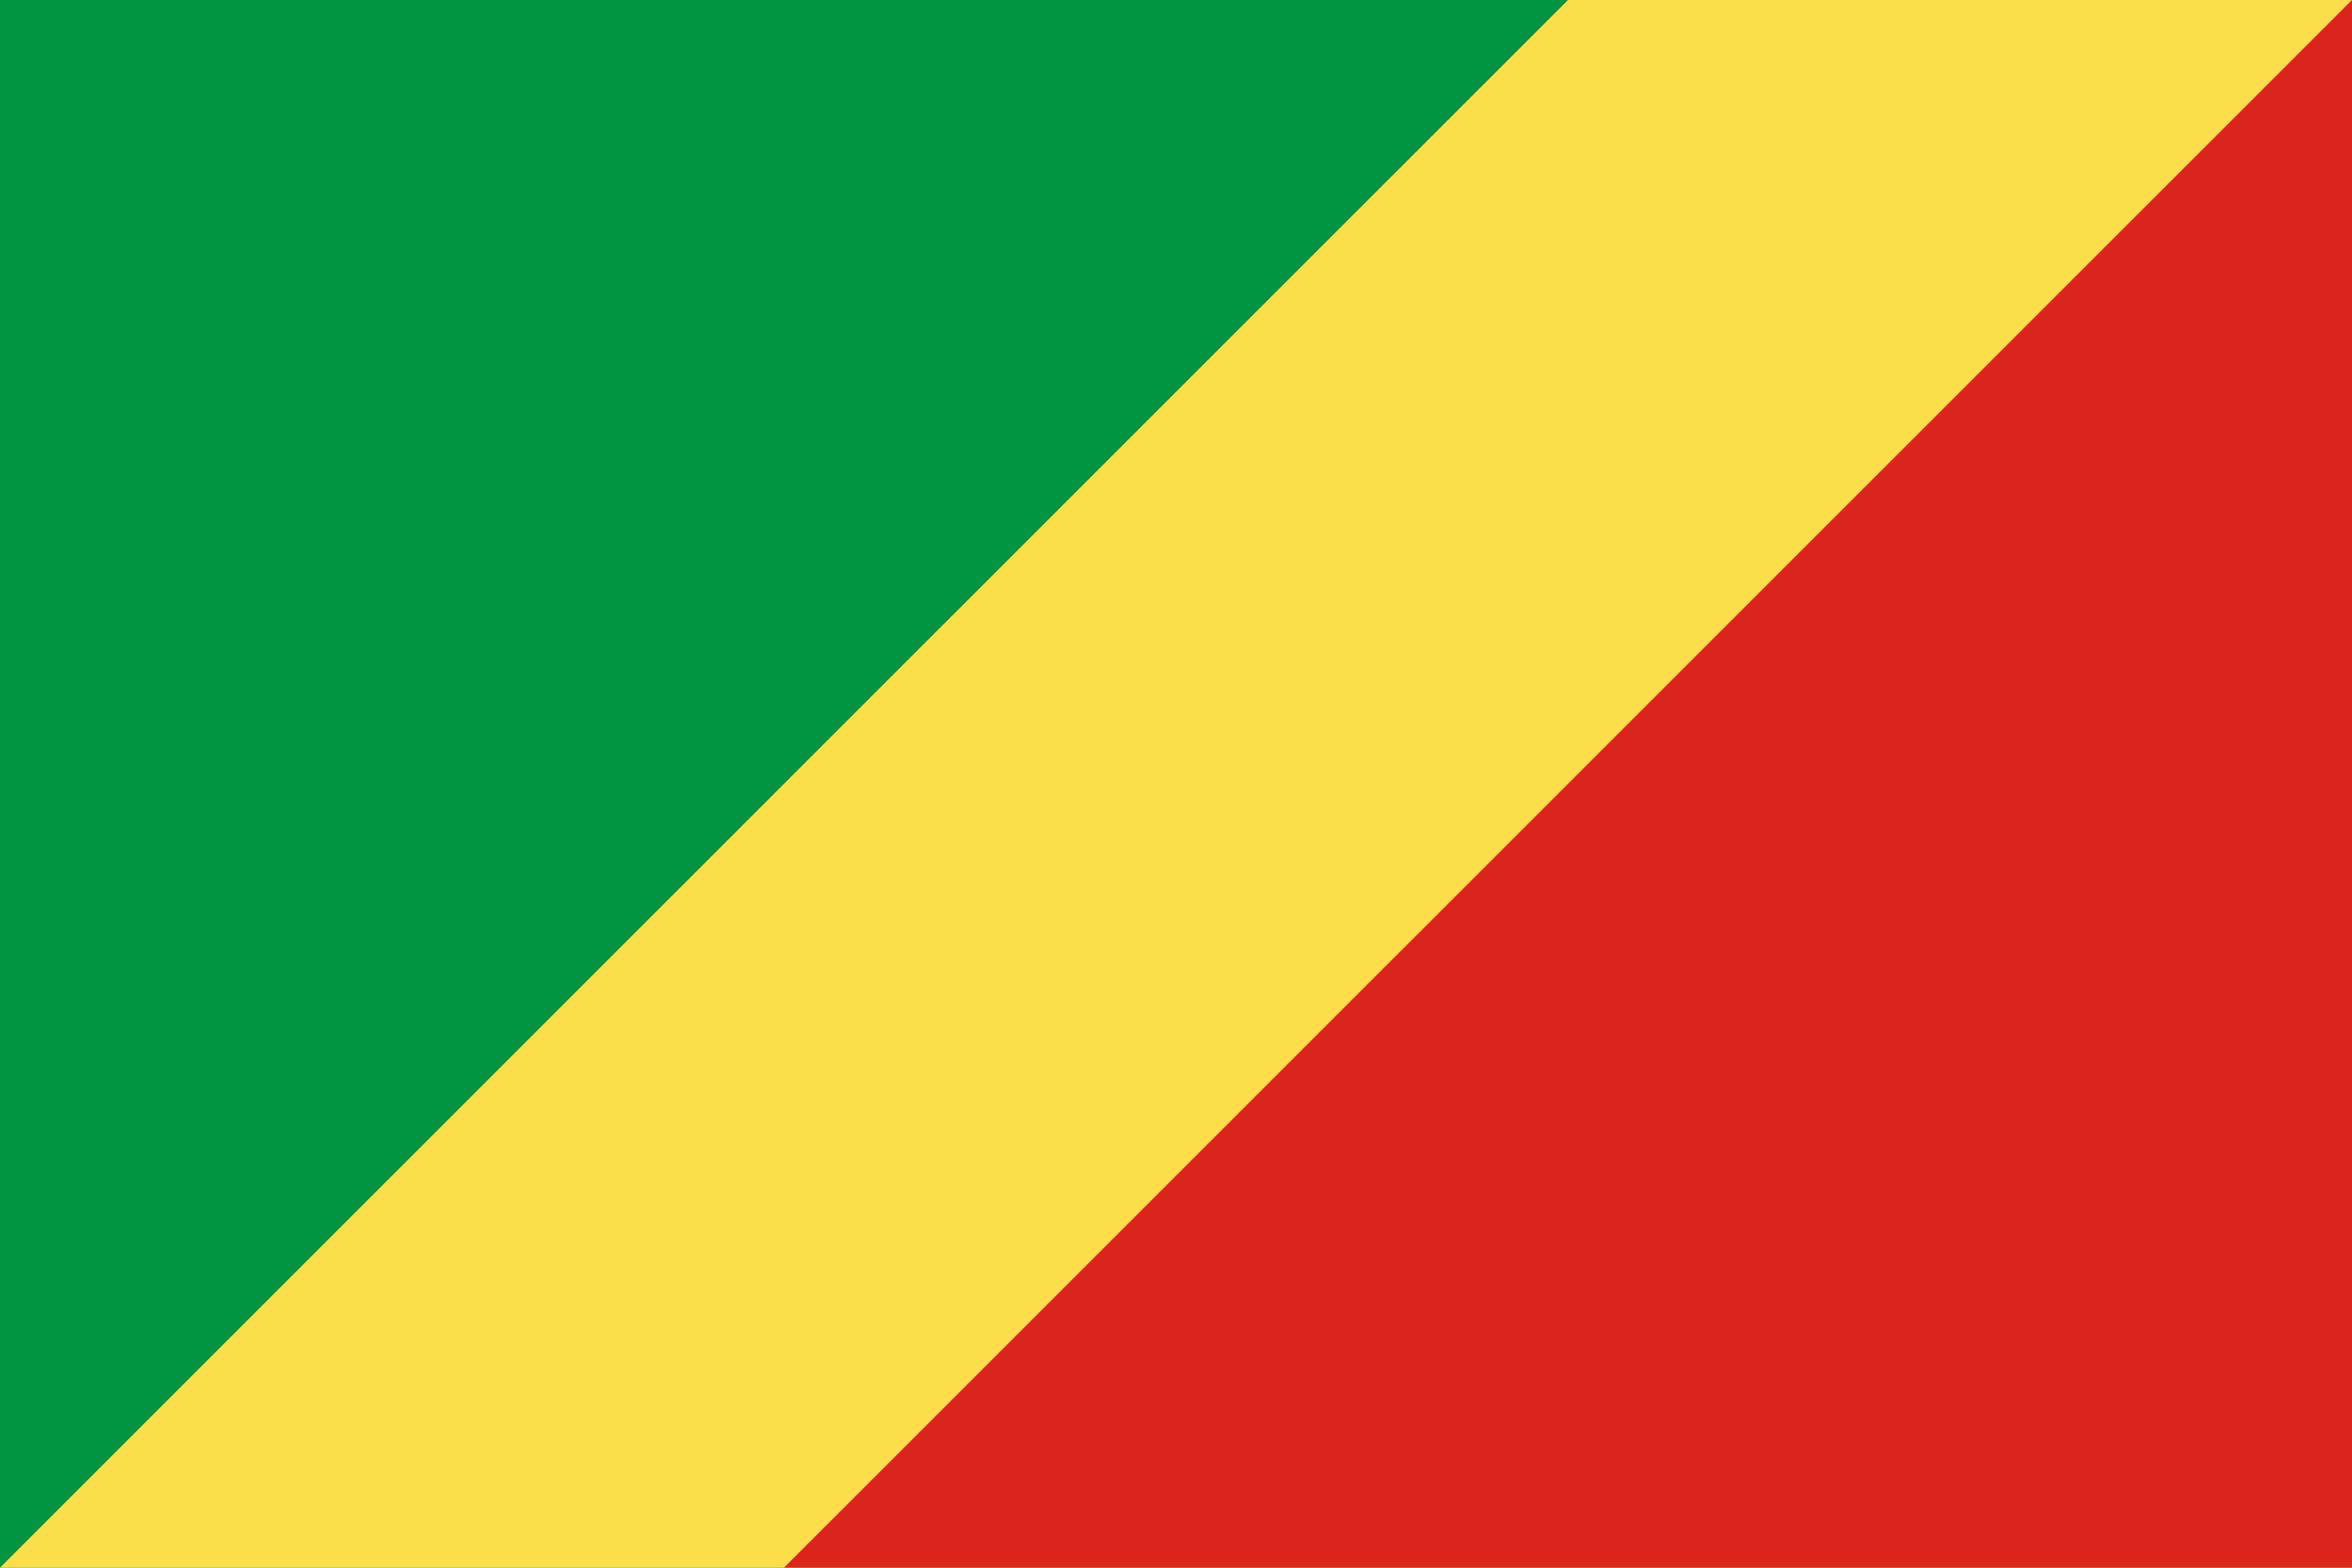
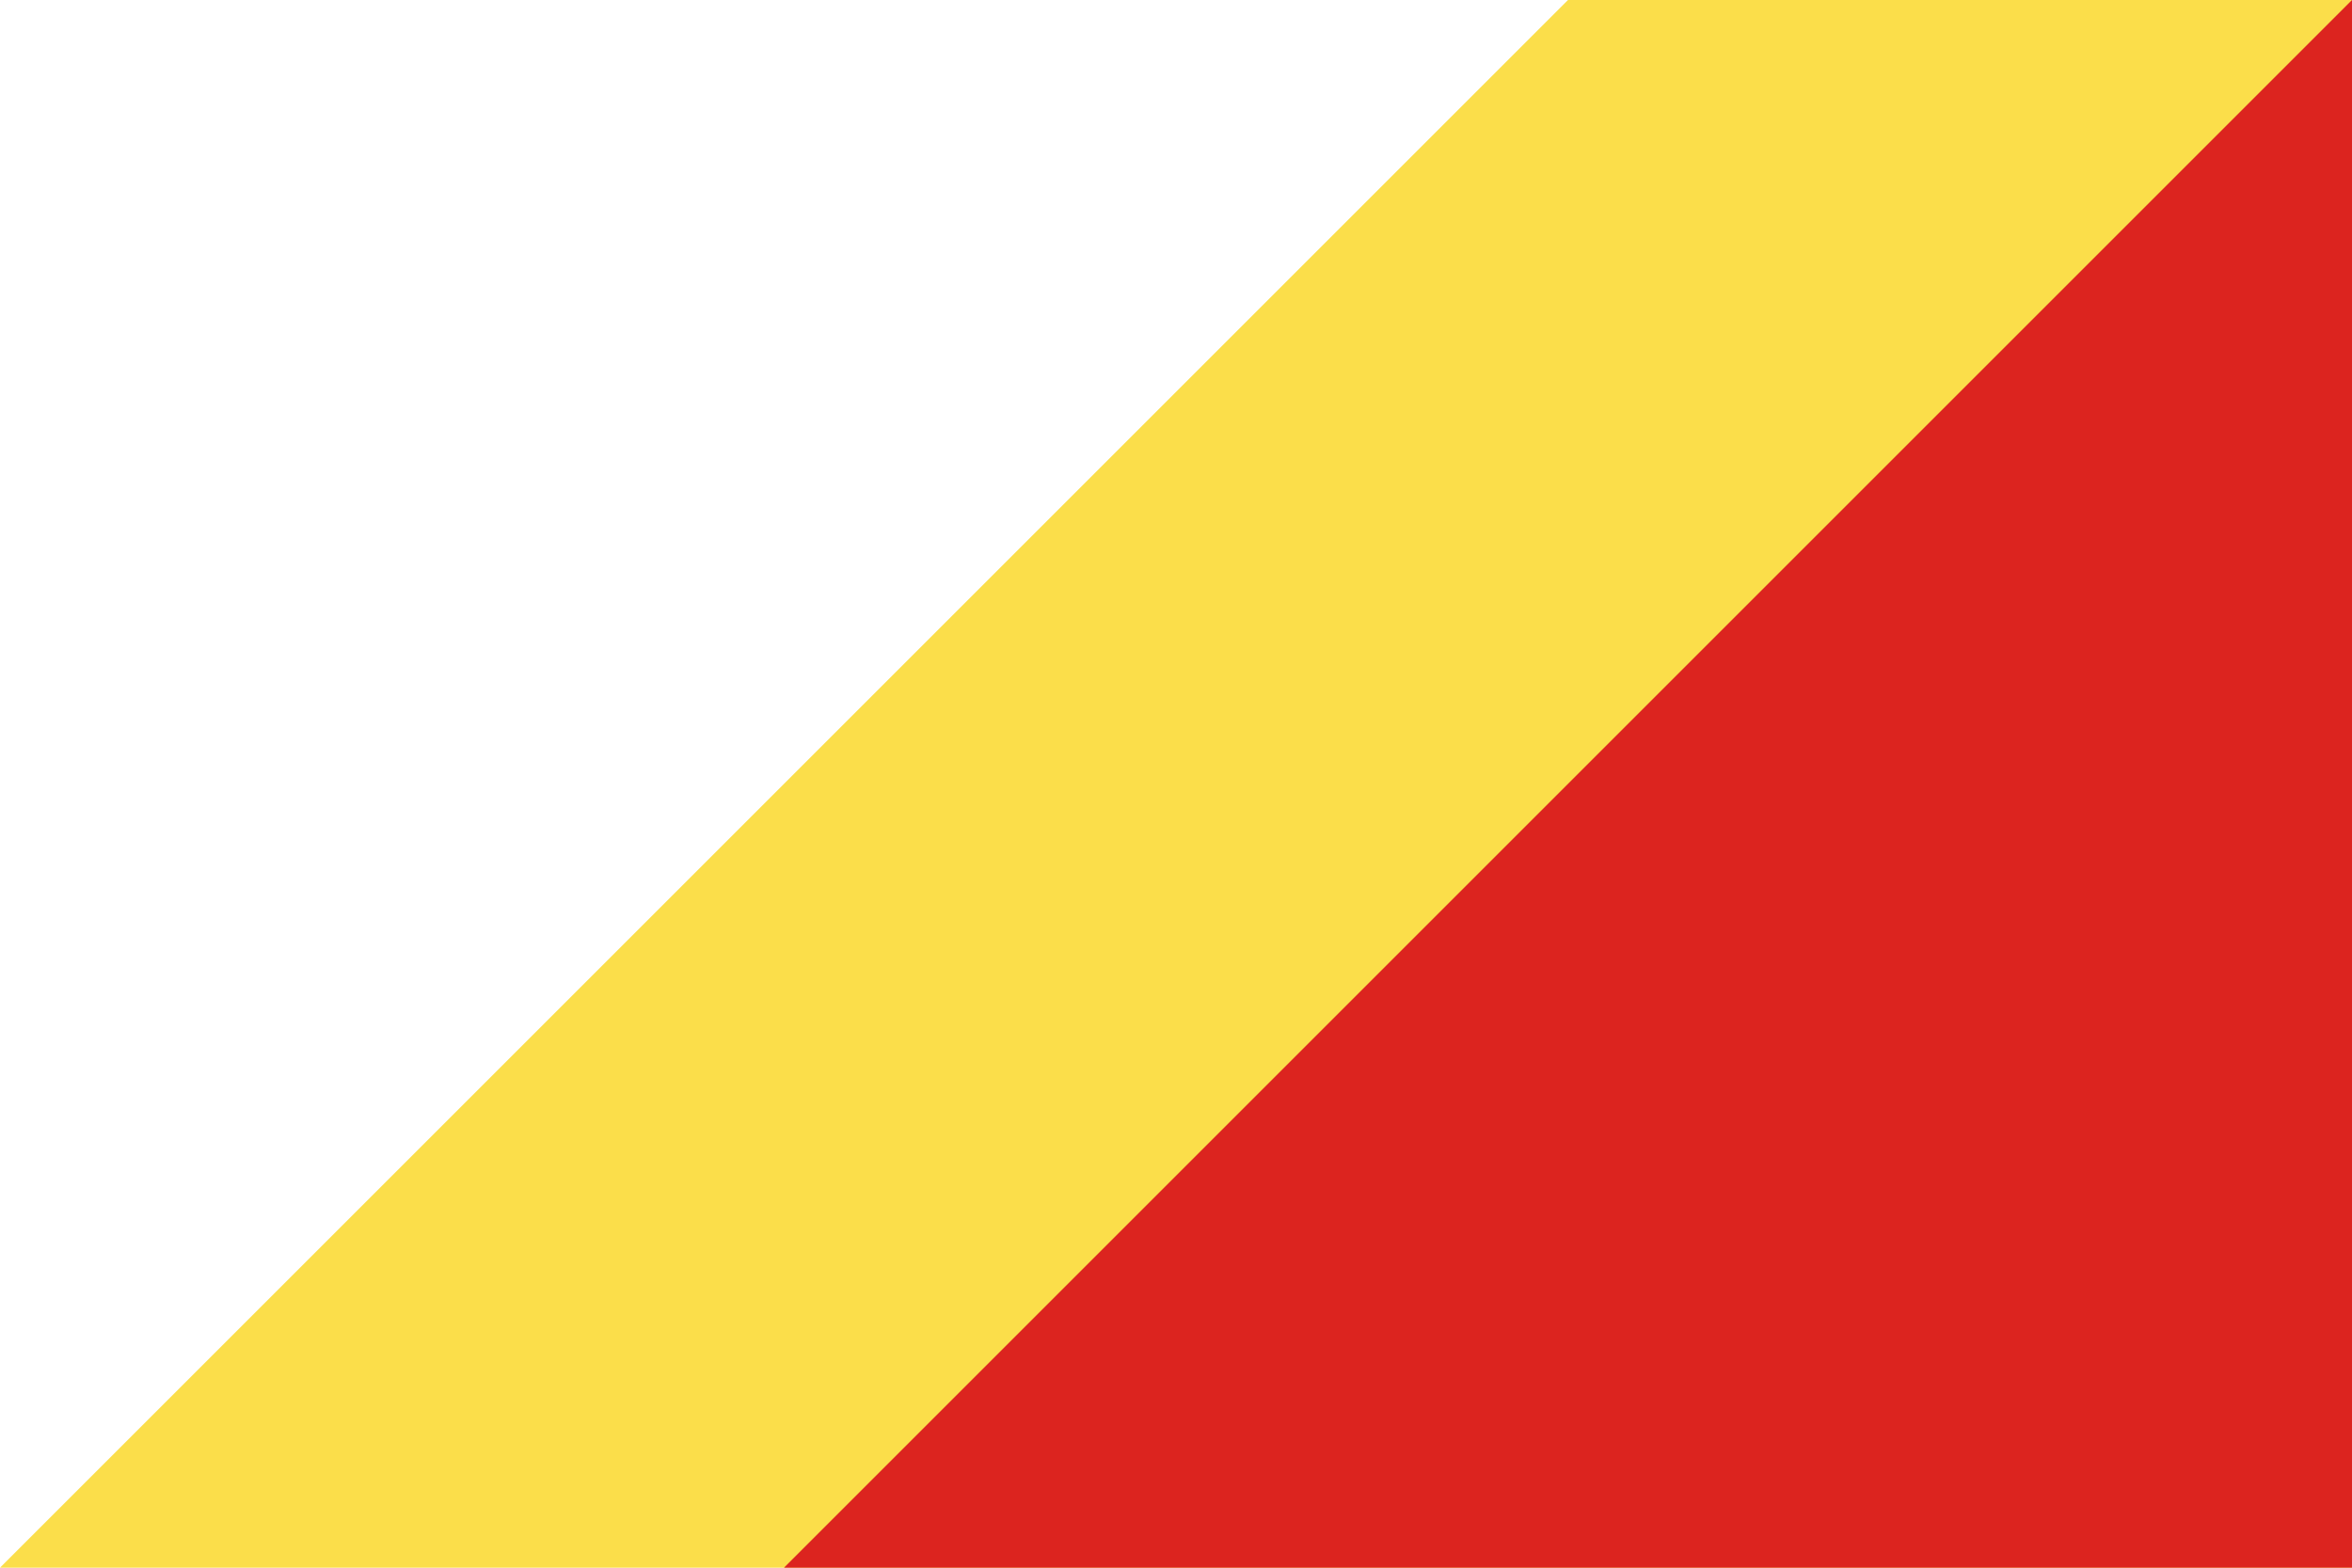
<svg xmlns="http://www.w3.org/2000/svg" viewBox="0 0 3 2">
-   <rect id="green_area" width="3" height="2" fill="#009543" />
  <path id="yellow_area" d="M 0 2 L 2 0 h 1 v 2 z" fill="#FBDE4A" />
  <path id="#FF0000_area" d="M 3 0 v 2 h -2 z" fill="#DC241F" />
</svg>